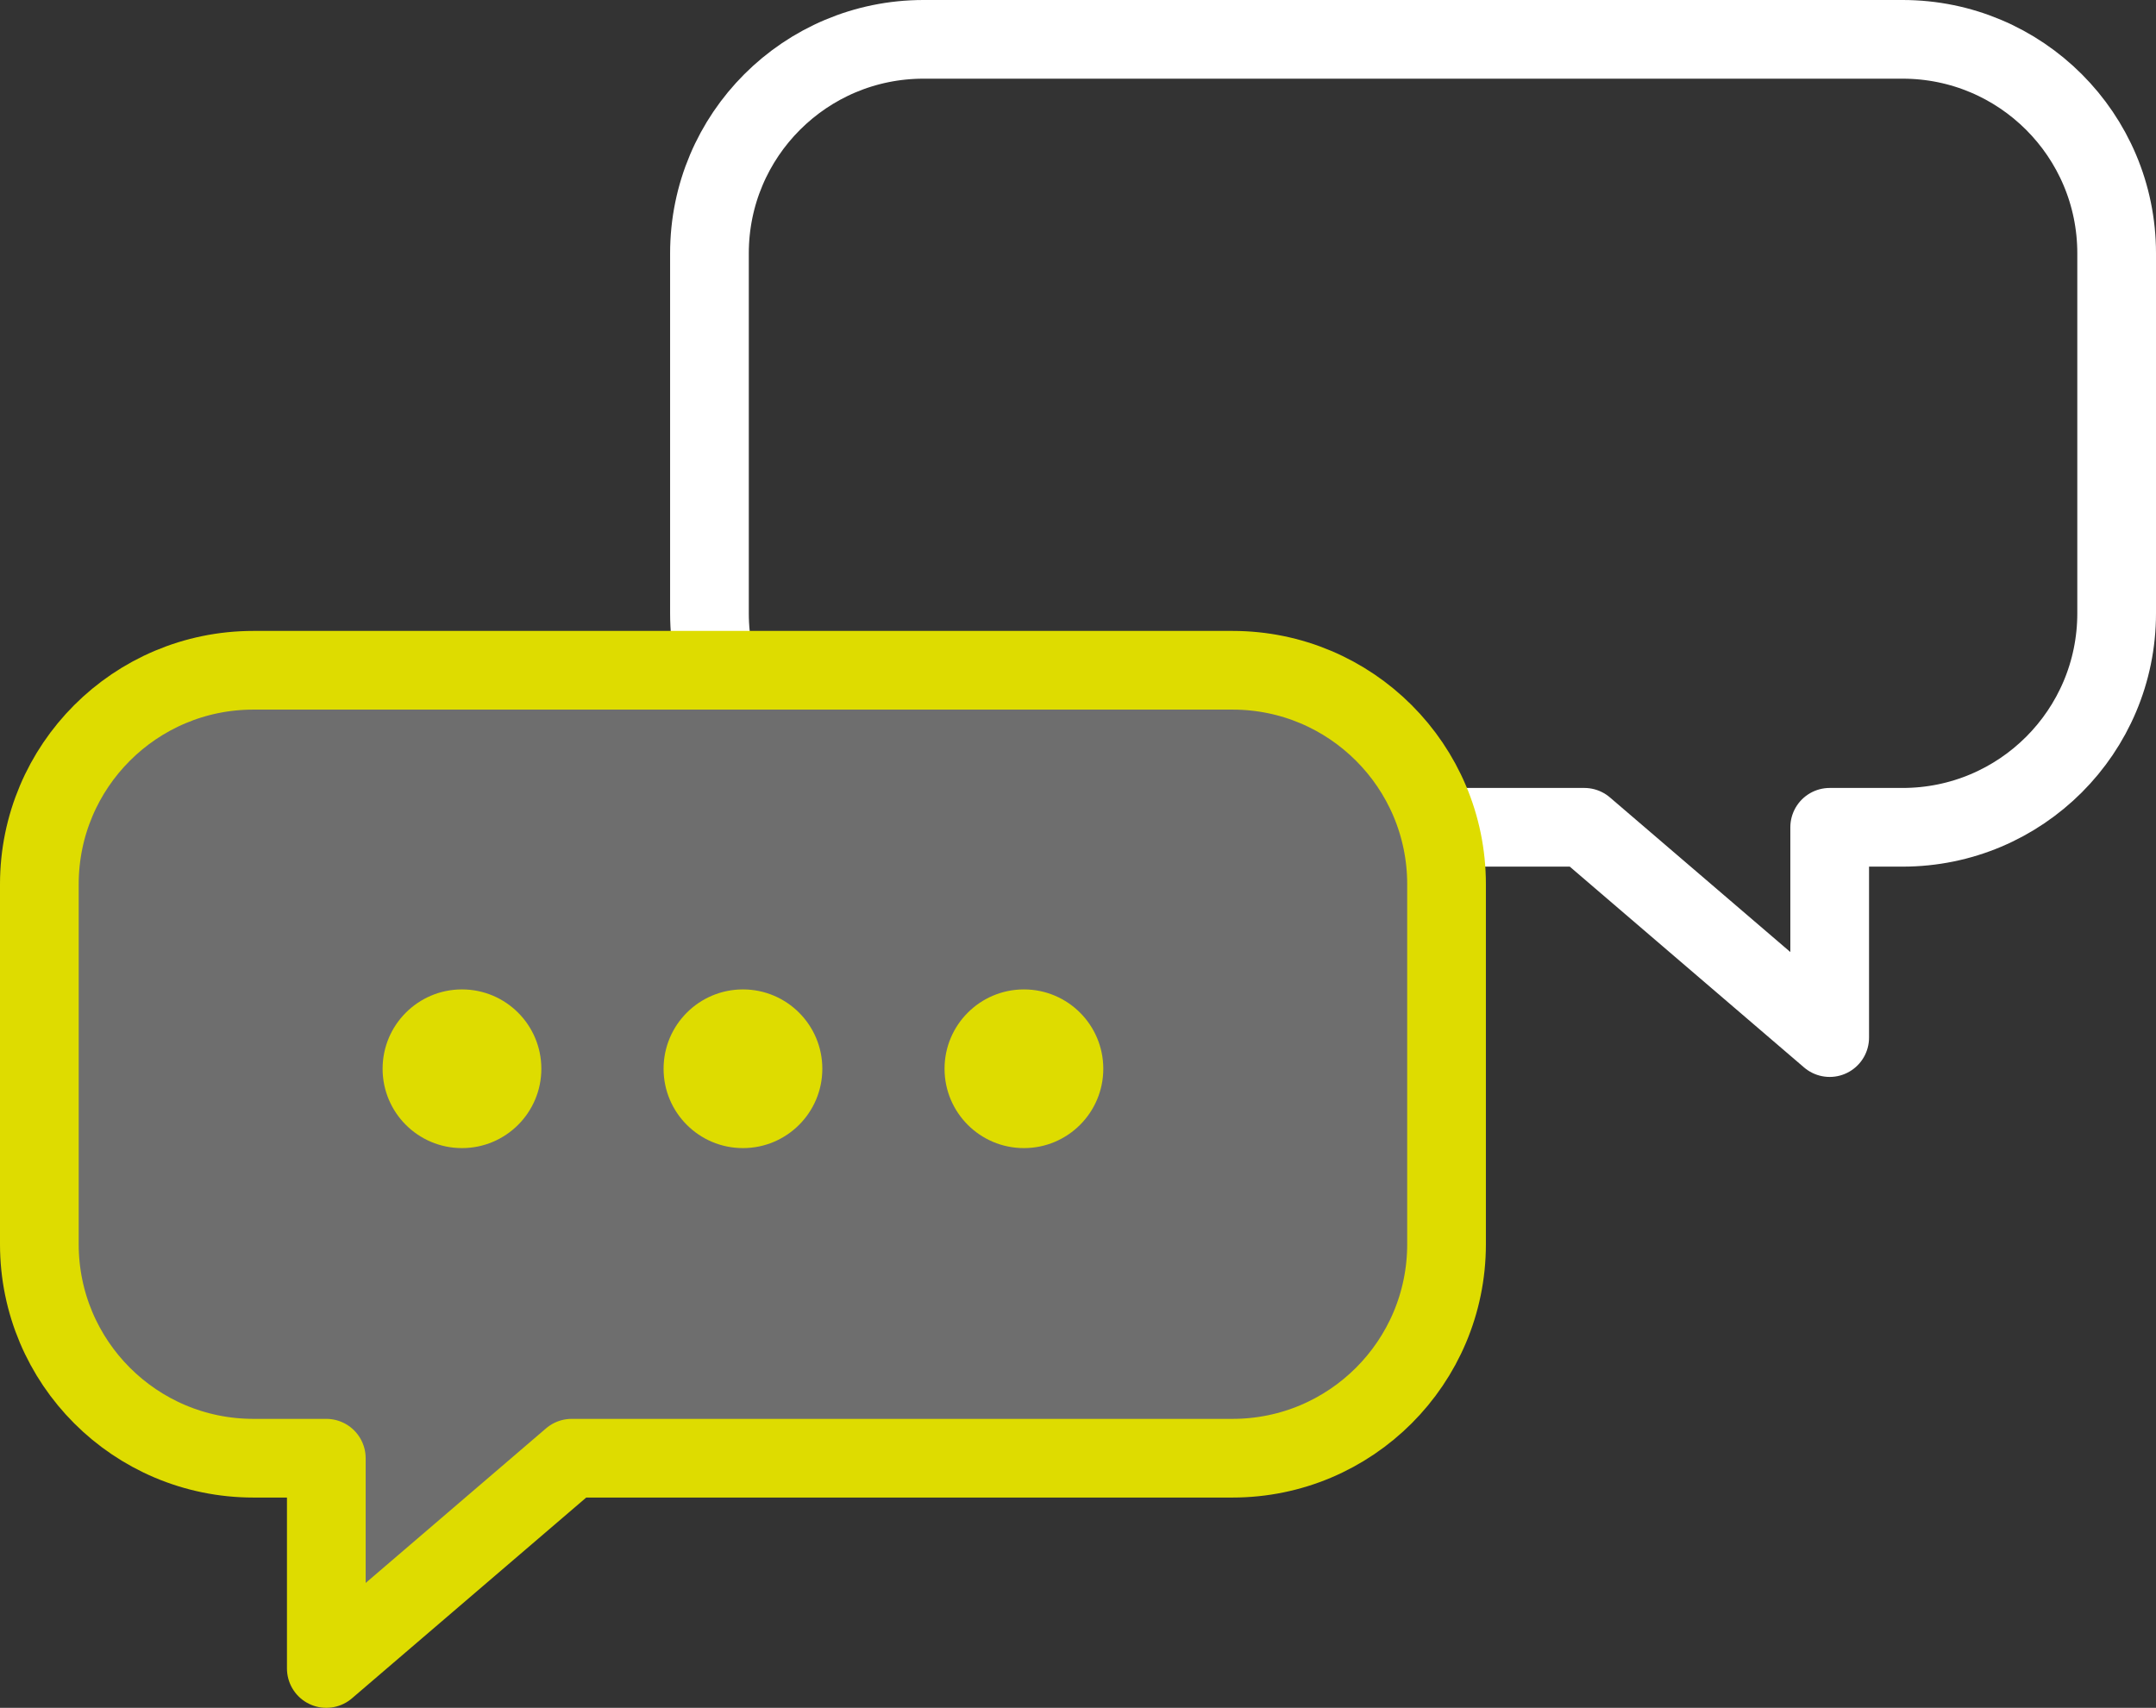
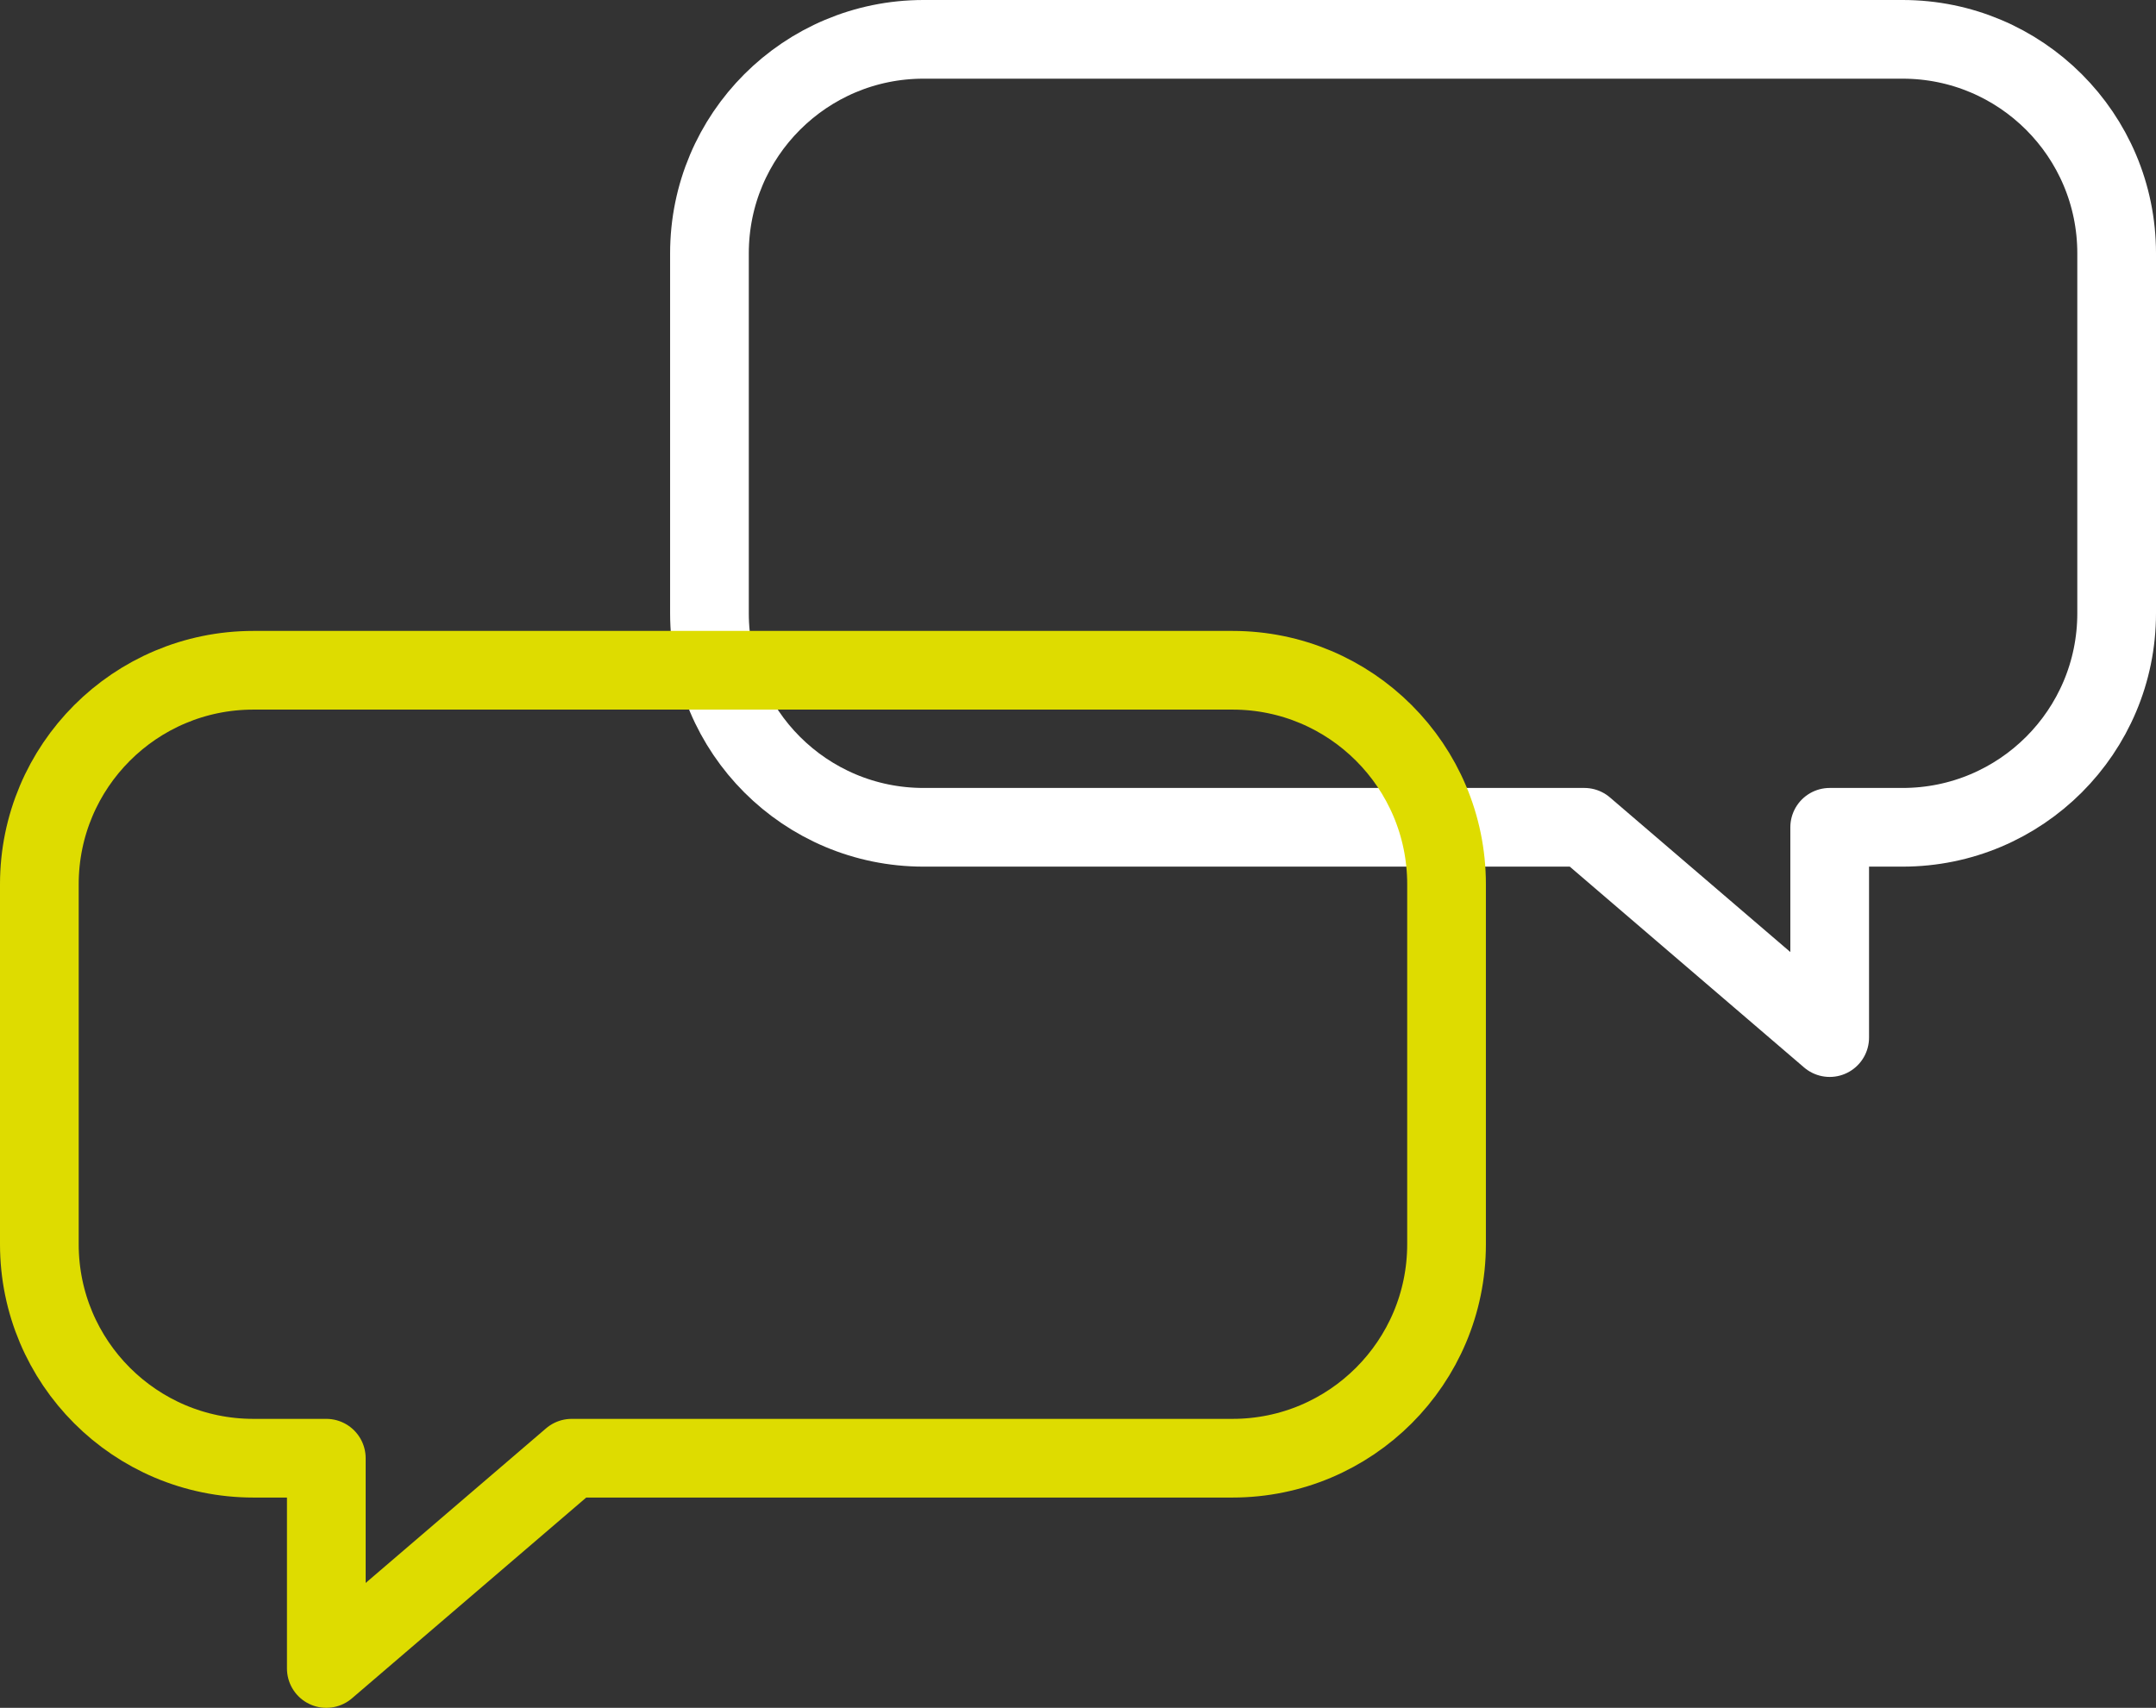
<svg xmlns="http://www.w3.org/2000/svg" version="1.1" id="Ebene_1" x="0px" y="0px" width="150.677px" height="119.386px" viewBox="0 0 150.677 119.386" enable-background="new 0 0 150.677 119.386" xml:space="preserve">
  <rect x="0" y="0" width="150.677" height="119.386" fill="#333333" stroke="none" />
  <g>
    <path fill="none" stroke="#FFFFFF" stroke-width="5.5" stroke-linecap="round" stroke-linejoin="round" stroke-miterlimit="10" d="   M64.541,2.75h68.427c8.262,0,14.959,6.697,14.959,14.958v25.164c0,8.262-6.697,14.959-14.959,14.959h-5.096v14.701l-17.148-14.701   H64.541c-8.262,0-14.959-6.697-14.959-14.959V17.708C49.582,9.447,56.279,2.75,64.541,2.75z" />
-     <path fill="#6E6E6E" d="M86.136,46.854H17.709c-8.261,0-14.959,6.697-14.959,14.958v25.164c0,8.262,6.698,14.959,14.959,14.959   h5.096v14.7l17.148-14.7h46.183c8.262,0,14.959-6.697,14.959-14.959V61.813C101.095,53.551,94.397,46.854,86.136,46.854" />
    <path fill="none" stroke="#DEDC00" stroke-width="5.5" stroke-linecap="round" stroke-linejoin="round" stroke-miterlimit="10" d="   M86.136,46.854H17.709c-8.261,0-14.959,6.697-14.959,14.958v25.164c0,8.262,6.698,14.959,14.959,14.959h5.096v14.7l17.148-14.7   h46.183c8.262,0,14.959-6.697,14.959-14.959V61.813C101.095,53.551,94.397,46.854,86.136,46.854z" />
-     <path fill="#DEDC00" d="M37.833,74.711c0,3.063-2.483,5.546-5.547,5.546s-5.547-2.483-5.547-5.546s2.483-5.547,5.547-5.547   S37.833,71.649,37.833,74.711" />
-     <path fill="#DEDC00" d="M57.47,74.711c0,3.063-2.483,5.546-5.547,5.546s-5.547-2.483-5.547-5.546s2.483-5.547,5.547-5.547   S57.47,71.649,57.47,74.711" />
-     <path fill="#DEDC00" d="M77.106,74.711c0,3.063-2.483,5.546-5.547,5.546s-5.547-2.483-5.547-5.546s2.483-5.547,5.547-5.547   S77.106,71.649,77.106,74.711" />
  </g>
</svg>